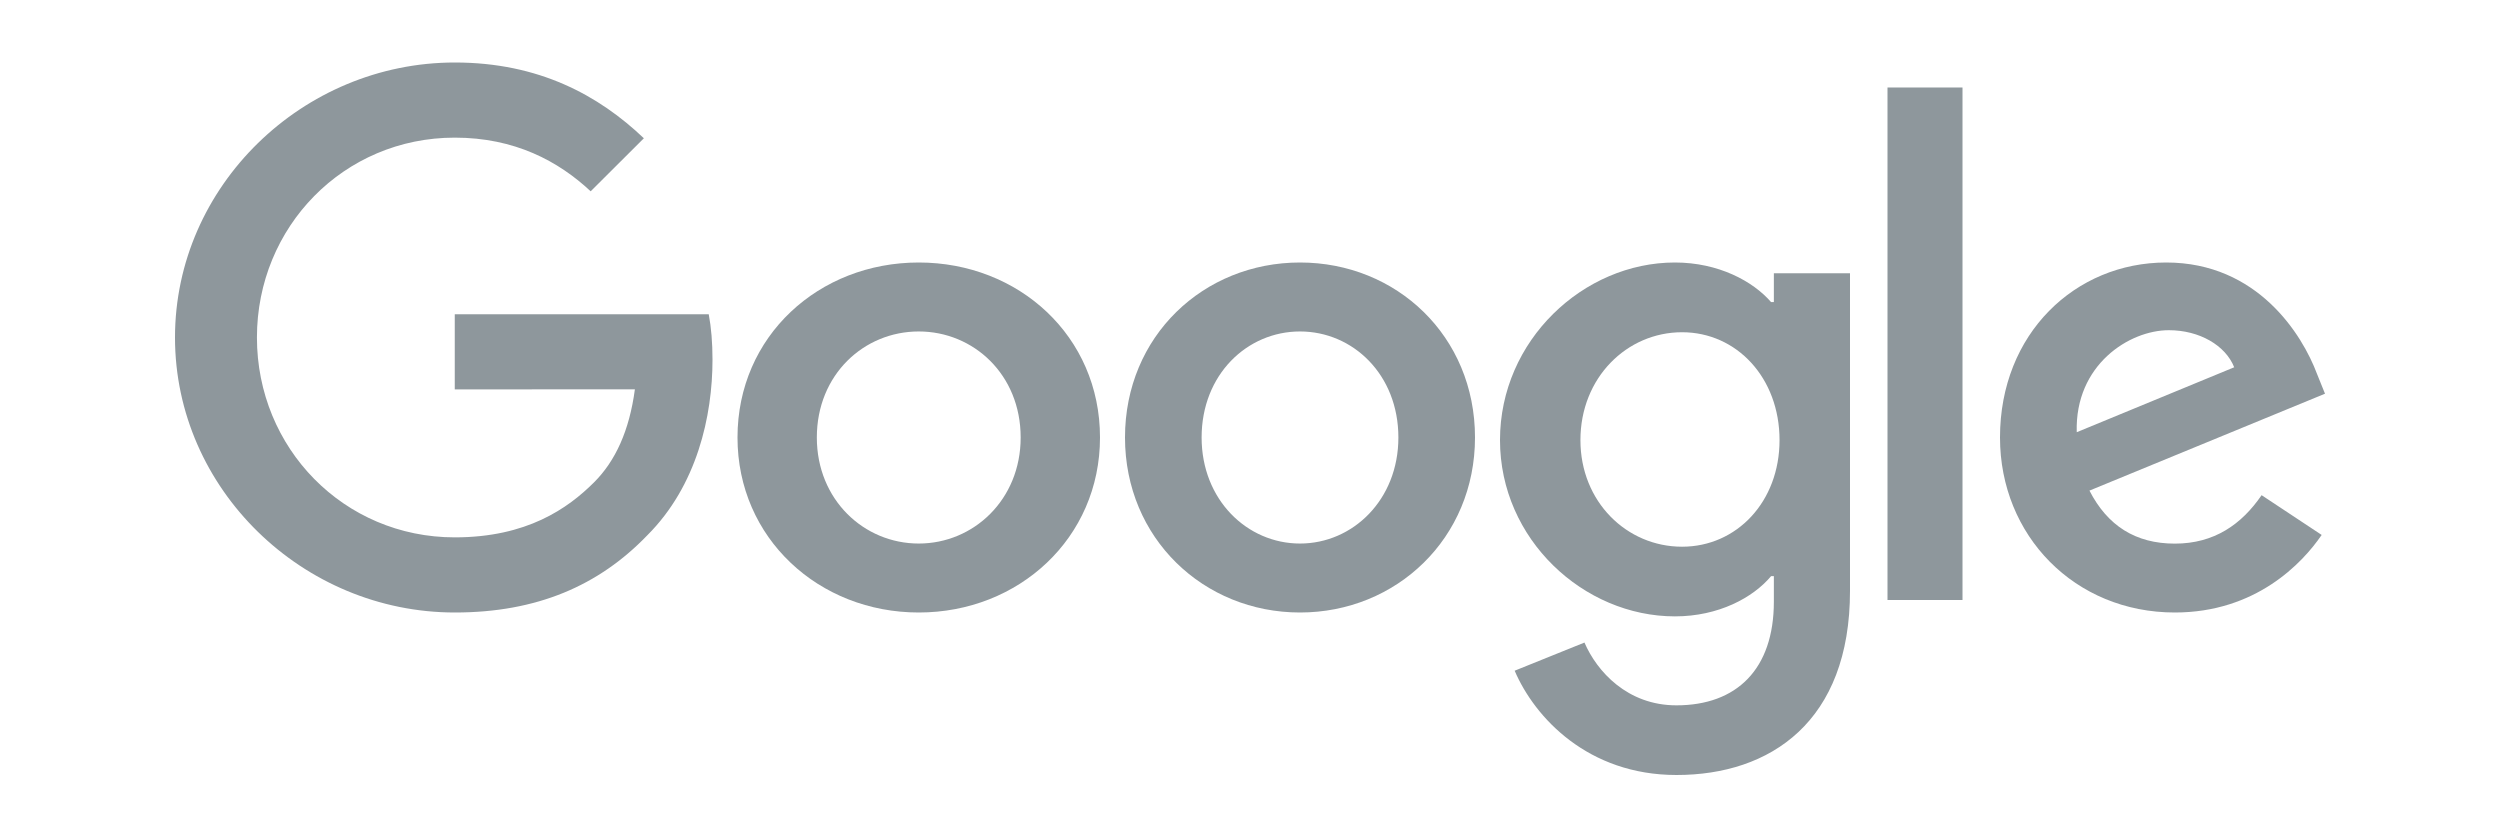
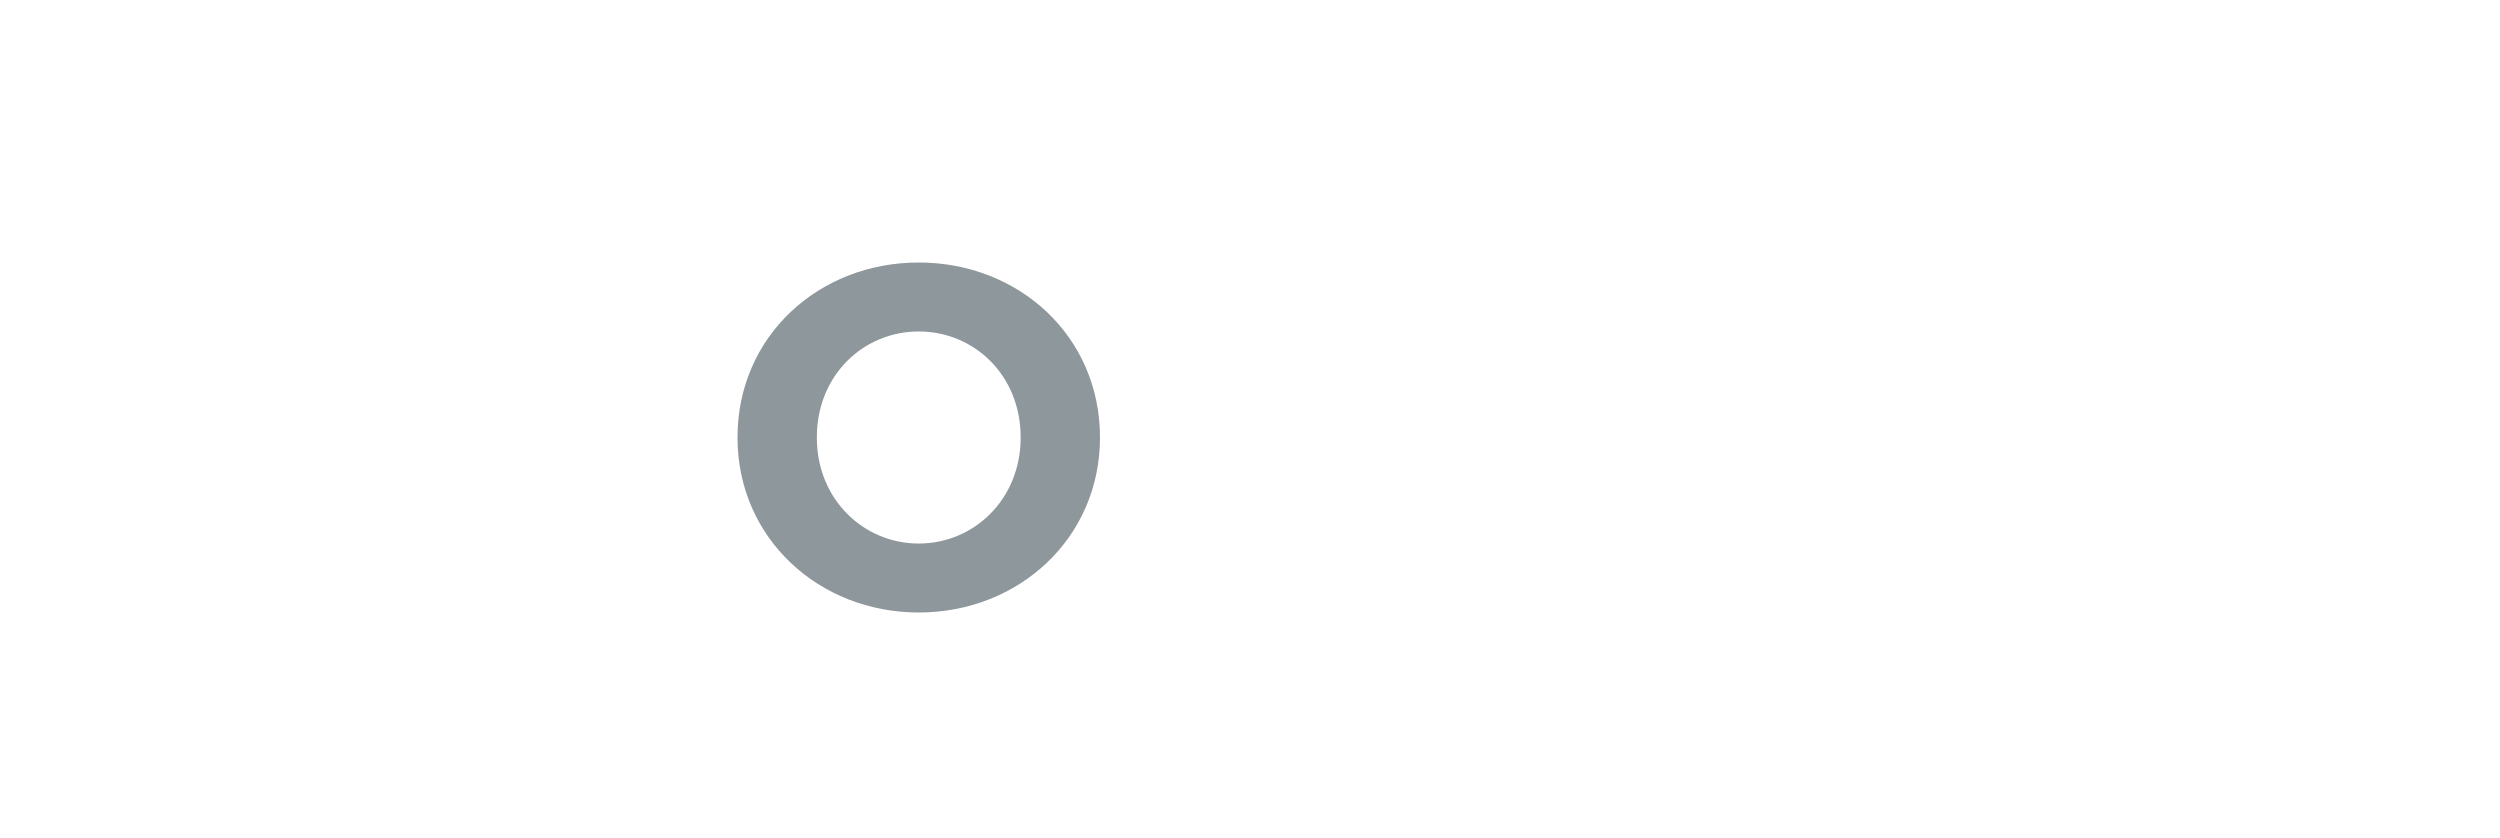
<svg xmlns="http://www.w3.org/2000/svg" width="200" height="67" viewBox="0 0 200 67" fill="none">
  <path d="M88 35C88 43.06 81.49 49 73.5 49C65.51 49 59 43.06 59 35C59 26.883 65.51 21 73.5 21C81.49 21 88 26.883 88 35ZM81.653 35C81.653 29.963 77.879 26.517 73.5 26.517C69.121 26.517 65.347 29.963 65.347 35C65.347 39.986 69.121 43.483 73.5 43.483C77.879 43.483 81.653 39.98 81.653 35Z" fill="#8E979C" />
-   <path d="M118 35C118 43.06 111.714 49 104 49C96.286 49 90 43.06 90 35C90 26.889 96.286 21 104 21C111.714 21 118 26.883 118 35ZM111.871 35C111.871 29.963 108.228 26.517 104 26.517C99.772 26.517 96.129 29.963 96.129 35C96.129 39.986 99.772 43.483 104 43.483C108.228 43.483 111.871 39.98 111.871 35Z" fill="#8E979C" />
-   <path d="M148 21.855V47.274C148 57.73 141.639 62 134.119 62C127.04 62 122.779 57.41 121.172 53.657L126.756 51.404C127.751 53.708 130.187 56.427 134.112 56.427C138.926 56.427 141.909 53.548 141.909 48.129V46.093H141.685C140.249 47.81 137.484 49.31 133.993 49.31C126.69 49.31 120 43.144 120 35.209C120 27.217 126.69 21 133.993 21C137.477 21 140.243 22.5 141.685 24.166H141.909V21.862H148V21.855ZM142.363 35.209C142.363 30.224 138.932 26.579 134.566 26.579C130.141 26.579 126.434 30.224 126.434 35.209C126.434 40.144 130.141 43.737 134.566 43.737C138.932 43.737 142.363 40.144 142.363 35.209Z" fill="#8E979C" />
-   <path d="M157 7V48H151V7H157Z" fill="#8E979C" />
-   <path d="M180.928 39.614L185.733 42.795C184.182 45.074 180.445 49 173.988 49C165.98 49 160 42.852 160 35C160 26.674 166.031 21 173.296 21C180.611 21 184.189 26.782 185.358 29.906L186 31.497L167.156 39.248C168.599 42.057 170.842 43.49 173.988 43.49C177.141 43.49 179.327 41.95 180.928 39.614ZM166.139 34.577L178.736 29.382C178.043 27.634 175.958 26.416 173.505 26.416C170.359 26.416 165.98 29.174 166.139 34.577Z" fill="#8E979C" />
-   <path d="M36.381 31.152V25.141H56.699C56.898 26.189 57 27.428 57 28.77C57 33.279 55.763 38.856 51.778 42.829C47.901 46.854 42.949 49 36.387 49C24.226 49 14 39.124 14 27C14 14.876 24.226 5 36.387 5C43.115 5 47.908 7.632 51.509 11.062L47.254 15.304C44.672 12.889 41.174 11.011 36.381 11.011C27.5 11.011 20.555 18.146 20.555 27C20.555 35.854 27.5 42.989 36.381 42.989C42.141 42.989 45.422 40.683 47.523 38.588C49.228 36.889 50.349 34.461 50.791 31.146L36.381 31.152Z" fill="#8E979C" />
</svg>